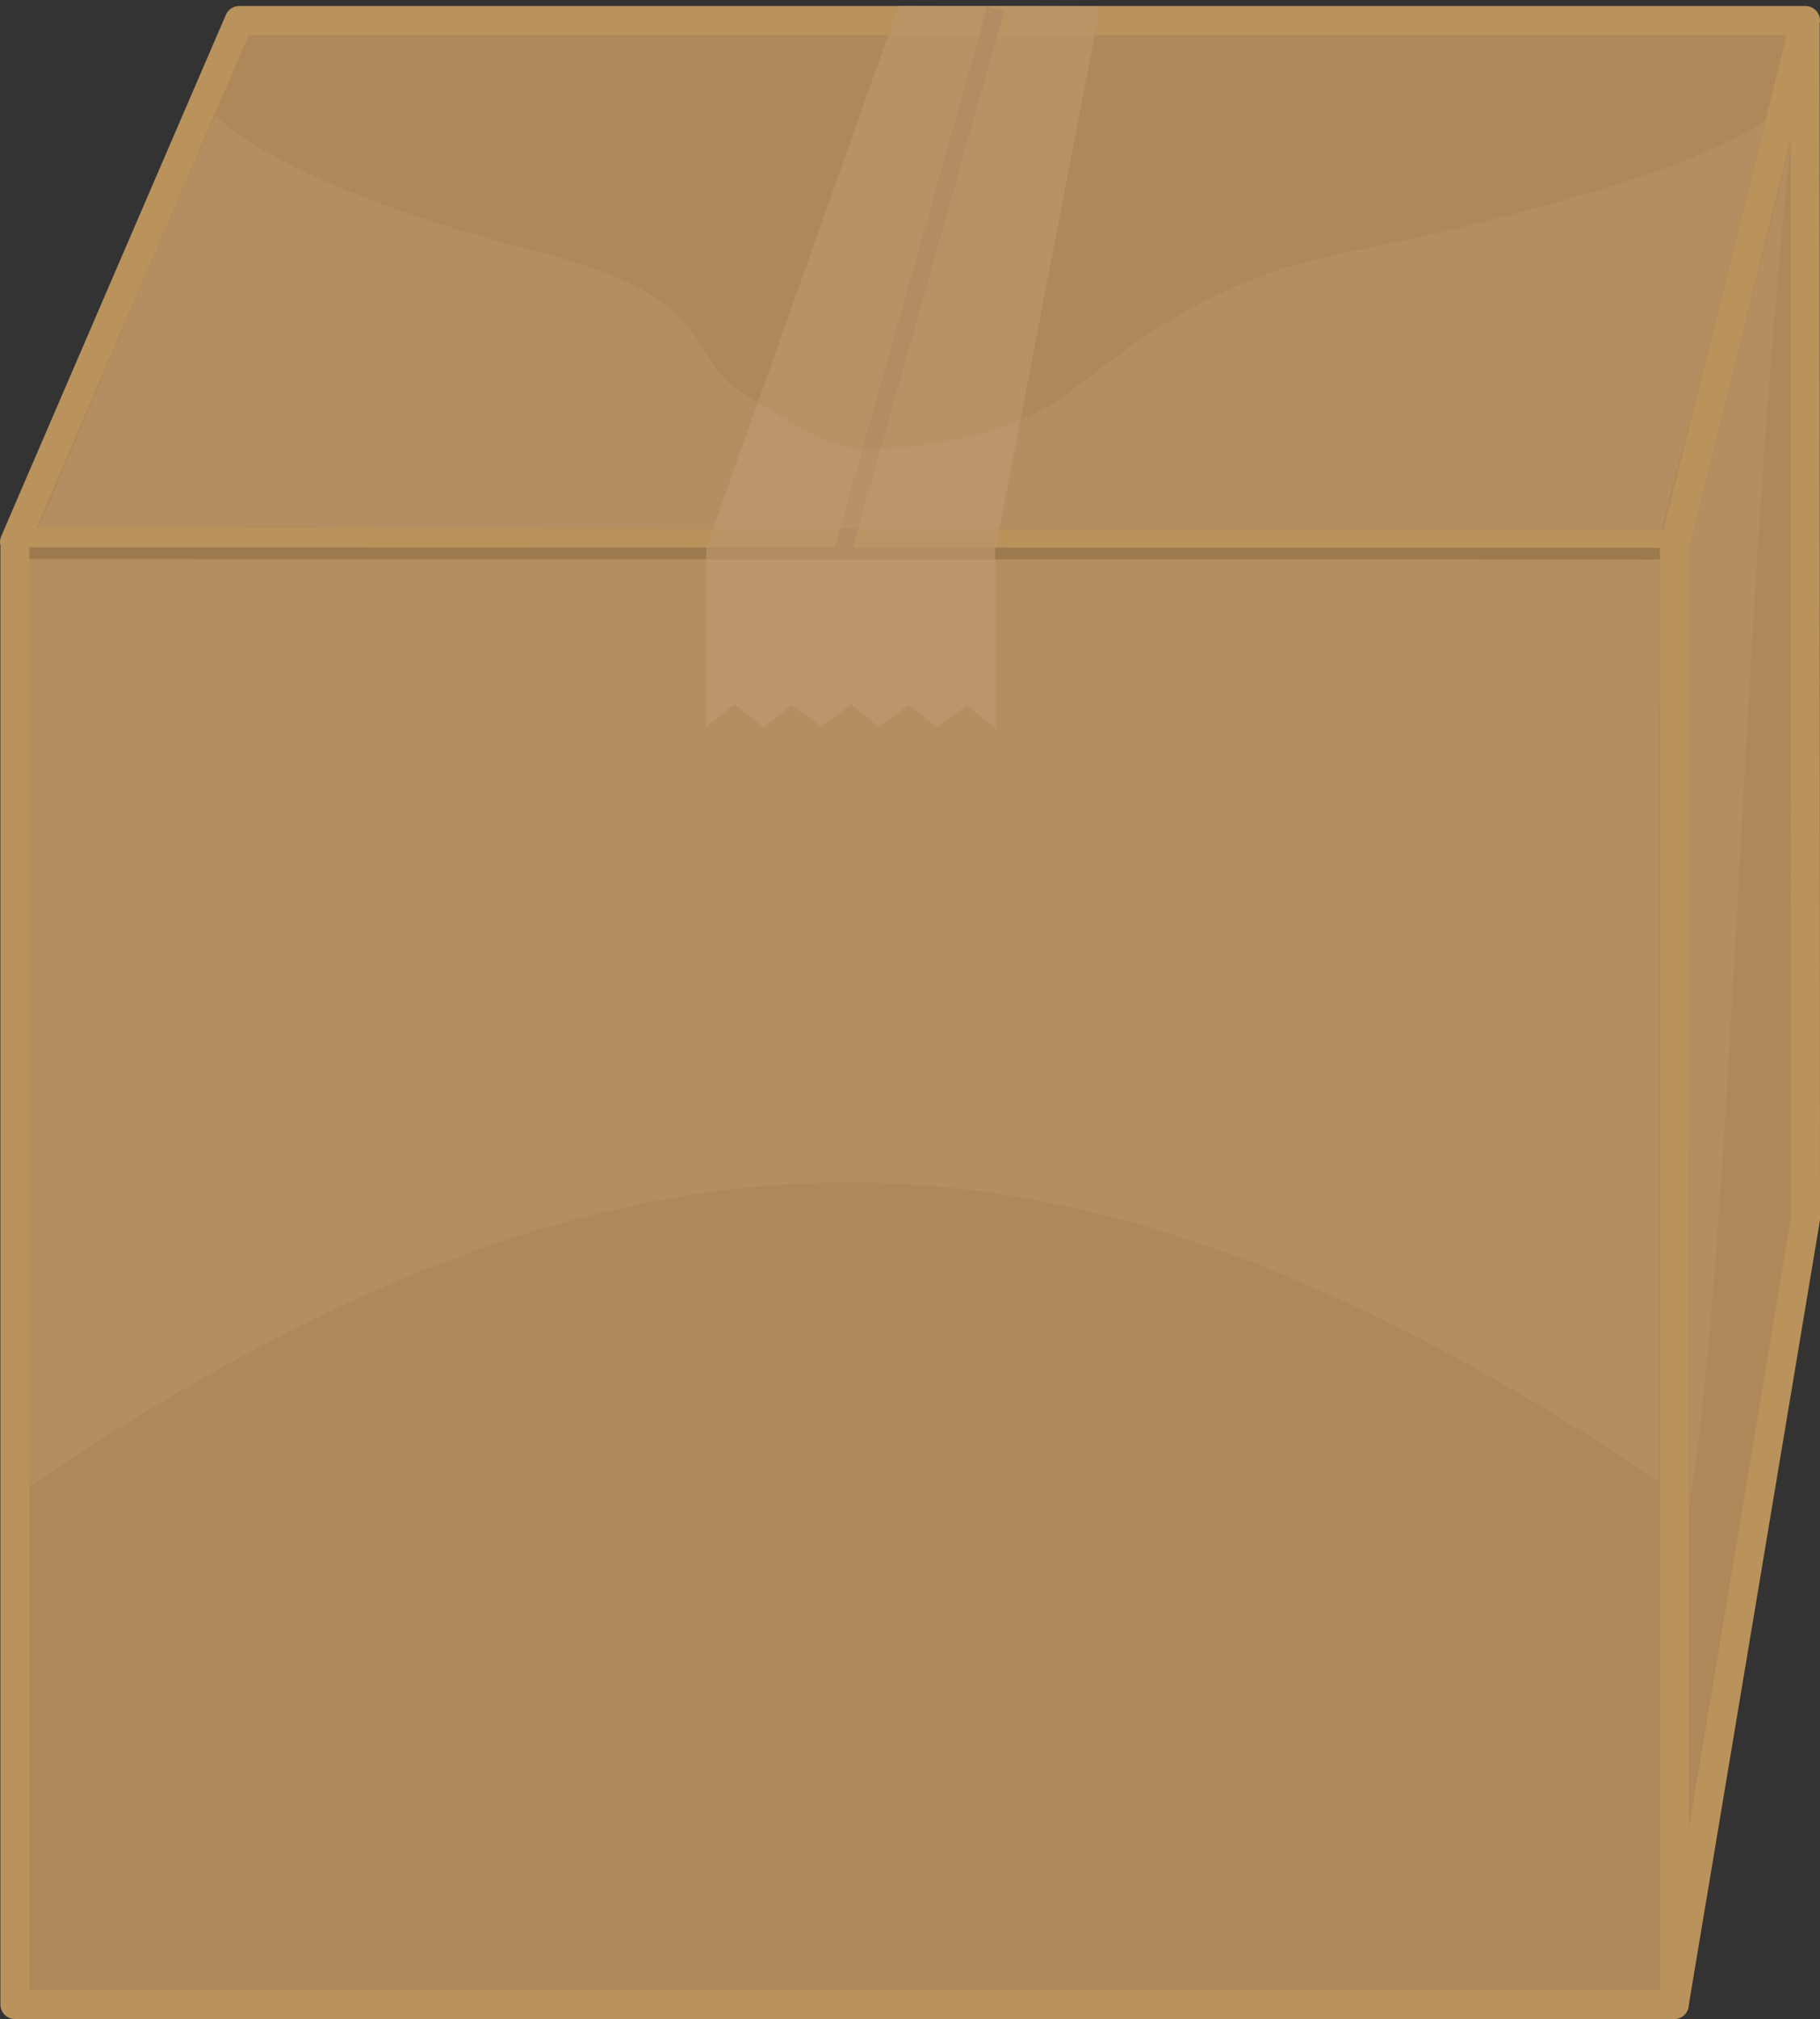
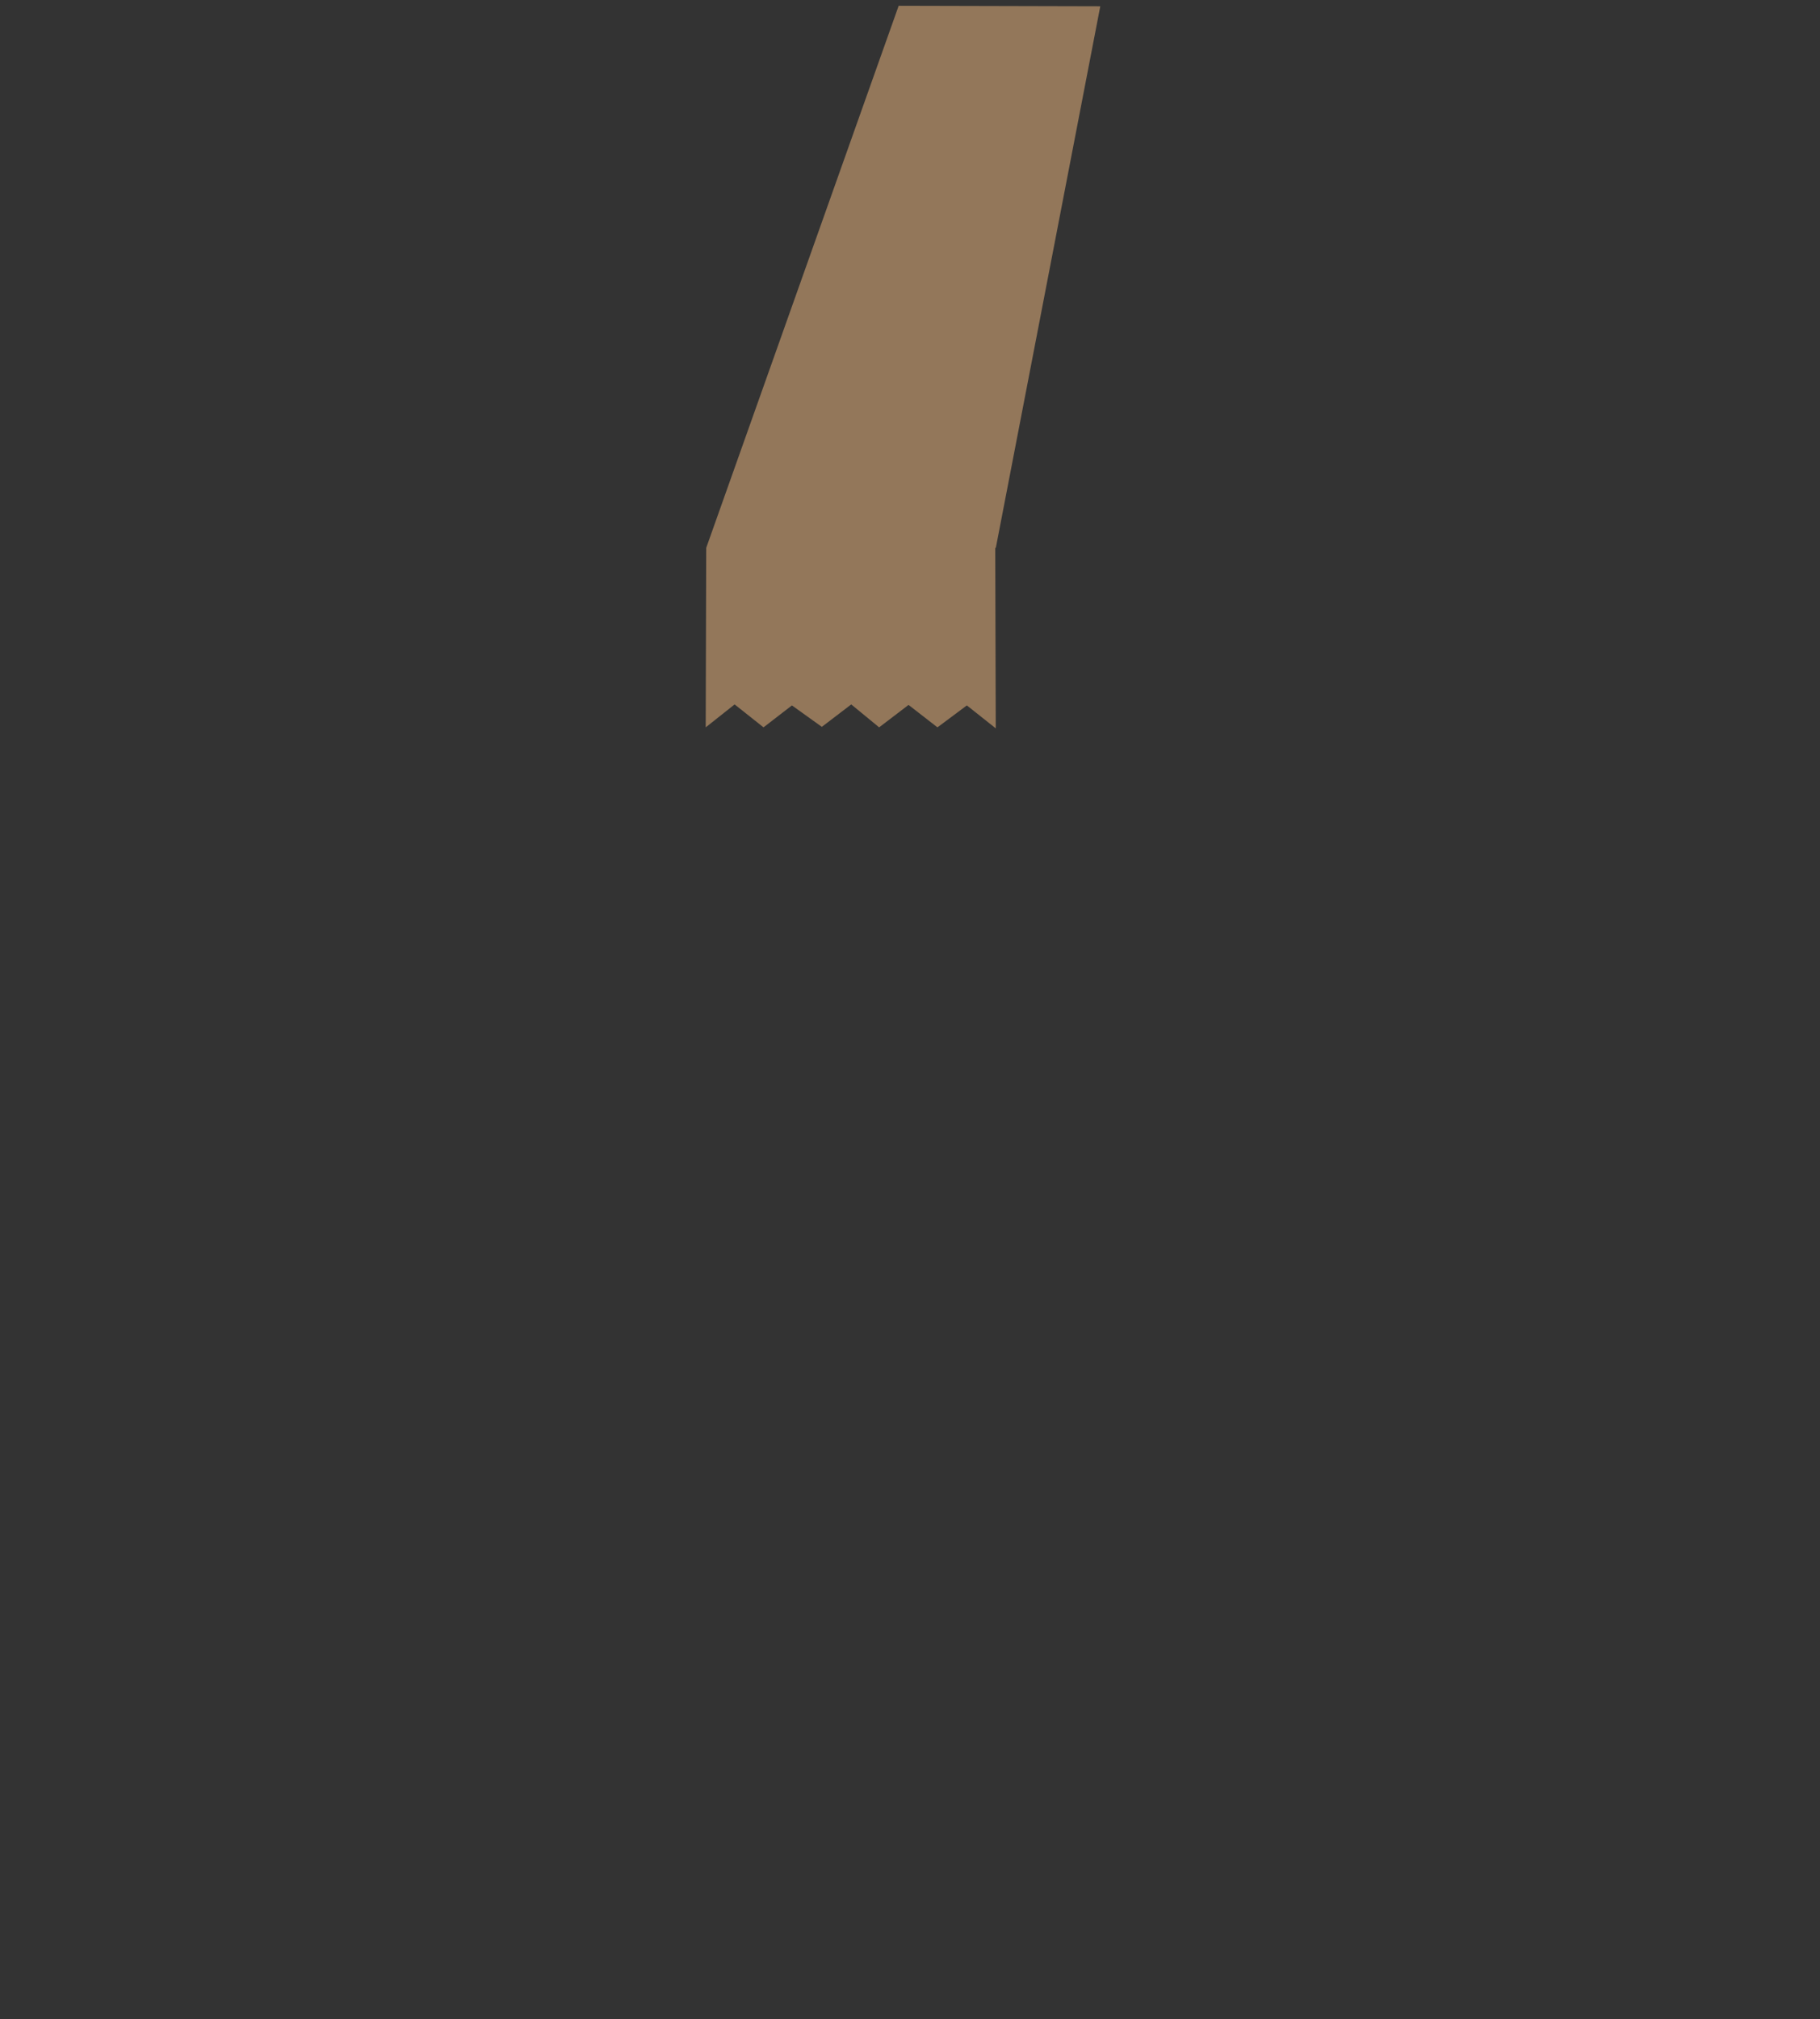
<svg xmlns="http://www.w3.org/2000/svg" xmlns:ns1="http://sodipodi.sourceforge.net/DTD/sodipodi-0.dtd" xmlns:ns2="http://www.inkscape.org/namespaces/inkscape" width="313.773" height="347.918" id="svg2169" ns1:version="0.32" ns2:version="0.45" ns1:modified="true" version="1.0">
  <rect width="100%" height="100%" fill="#333333" stroke="none" />
  <defs id="defs2171" />
  <ns1:namedview id="base" pagecolor="#ffffff" bordercolor="#666666" borderopacity="1.0" gridtolerance="10000" guidetolerance="10" objecttolerance="10" ns2:pageopacity="0.0" ns2:pageshadow="2" ns2:zoom="0.35" ns2:cx="375" ns2:cy="520" ns2:document-units="px" ns2:current-layer="layer1" ns2:window-width="910" ns2:window-height="626" ns2:window-x="5" ns2:window-y="48" />
  <g ns2:label="Layer 1" ns2:groupmode="layer" id="layer1" transform="translate(-68.828,-215.546)">
    <g id="g19681" transform="translate(-190.777,-142.619)">
-       <path ns1:nodetypes="ccccccccccccc" d="M 548.268,703.583 L 548.268,451.993 L 262.175,451.993 L 262.175,703.583 L 548.268,703.583 z M 548.303,452.065 L 570.826,361.781 L 570.878,568.206 L 548.243,703.525 M 570.878,361.702 L 300.842,361.702 L 262.104,451.579 L 548.315,452.065" style="fill:#ae8858;fill-opacity:1;fill-rule:evenodd;stroke:#ba925b;stroke-width:5;stroke-linecap:round;stroke-linejoin:round;stroke-miterlimit:4;stroke-opacity:1" id="rect5071" />
-       <path ns1:nodetypes="cc" id="path8967" d="M 404.67,453.934 L 431.29,359.665" style="fill:none;fill-opacity:1;fill-rule:evenodd;stroke:#9c7a4d;stroke-width:3;stroke-linecap:butt;stroke-linejoin:miter;stroke-miterlimit:4;stroke-dasharray:none;stroke-opacity:1" />
-       <path style="fill:none;fill-opacity:1;fill-rule:evenodd;stroke:#9c7a4d;stroke-width:2;stroke-linecap:square;stroke-linejoin:bevel;stroke-miterlimit:4;stroke-dasharray:none;stroke-opacity:1" d="M 265.681,453.485 L 544.77,453.569" id="path10907" ns1:nodetypes="cc" />
      <path ns1:nodetypes="ccccccccccccccccc" id="path15762" d="M 381.358,452.571 L 381.272,483.501 L 386.255,479.549 L 391.238,483.501 L 396.136,479.72 L 401.291,483.415 L 406.36,479.549 L 411.171,483.501 L 416.24,479.634 L 421.223,483.501 C 421.223,483.501 426.292,479.72 426.292,479.72 L 431.276,483.673 L 431.19,452.571 L 431.291,452.555 L 449.296,359.25 L 414.537,359.164 L 381.358,452.571 z " style="opacity:0.7;fill:#bc956c;fill-opacity:1;fill-rule:evenodd;stroke:none;stroke-width:1px;stroke-linecap:butt;stroke-linejoin:bevel;stroke-opacity:1" />
-       <path ns1:nodetypes="ccccccccccssscssscc" id="path17740" d="M 545.537,613.403 C 545.537,529.539 545.667,538.457 545.667,454.594 C 450.303,454.594 360.14,454.594 264.775,454.594 C 264.775,538.457 264.775,530.434 264.775,614.297 C 369.675,543.216 444.971,546.077 545.537,613.403 z M 550.704,452.466 C 558.212,422.372 560.876,412.677 568.384,382.582 C 559.77,462.114 558.337,572.79 550.843,617.594 M 546.112,449.417 C 552.432,424.558 556.191,409.967 563.915,378.934 C 558.26,382.893 548.09,386.944 535.558,390.785 C 523.027,394.627 508.177,398.469 493.035,401.38 C 462.224,407.274 450.028,422.773 439.263,428.76 C 430.548,433.608 416.495,435.692 409.182,435.562 C 401.791,435.648 393.254,429.233 387.083,425.491 C 378.483,420.277 383.638,409.447 353.157,401.753 C 341.15,398.722 329.479,395.029 319.578,391.013 C 309.677,386.997 301.556,382.616 296.682,378.082 C 287.05,399.804 278.499,420.309 266.223,449.096" style="opacity:0.05;fill:#ffffff;fill-opacity:1;fill-rule:evenodd;stroke:none;stroke-width:5;stroke-linecap:round;stroke-linejoin:round;stroke-miterlimit:4;stroke-opacity:1" />
    </g>
  </g>
</svg>